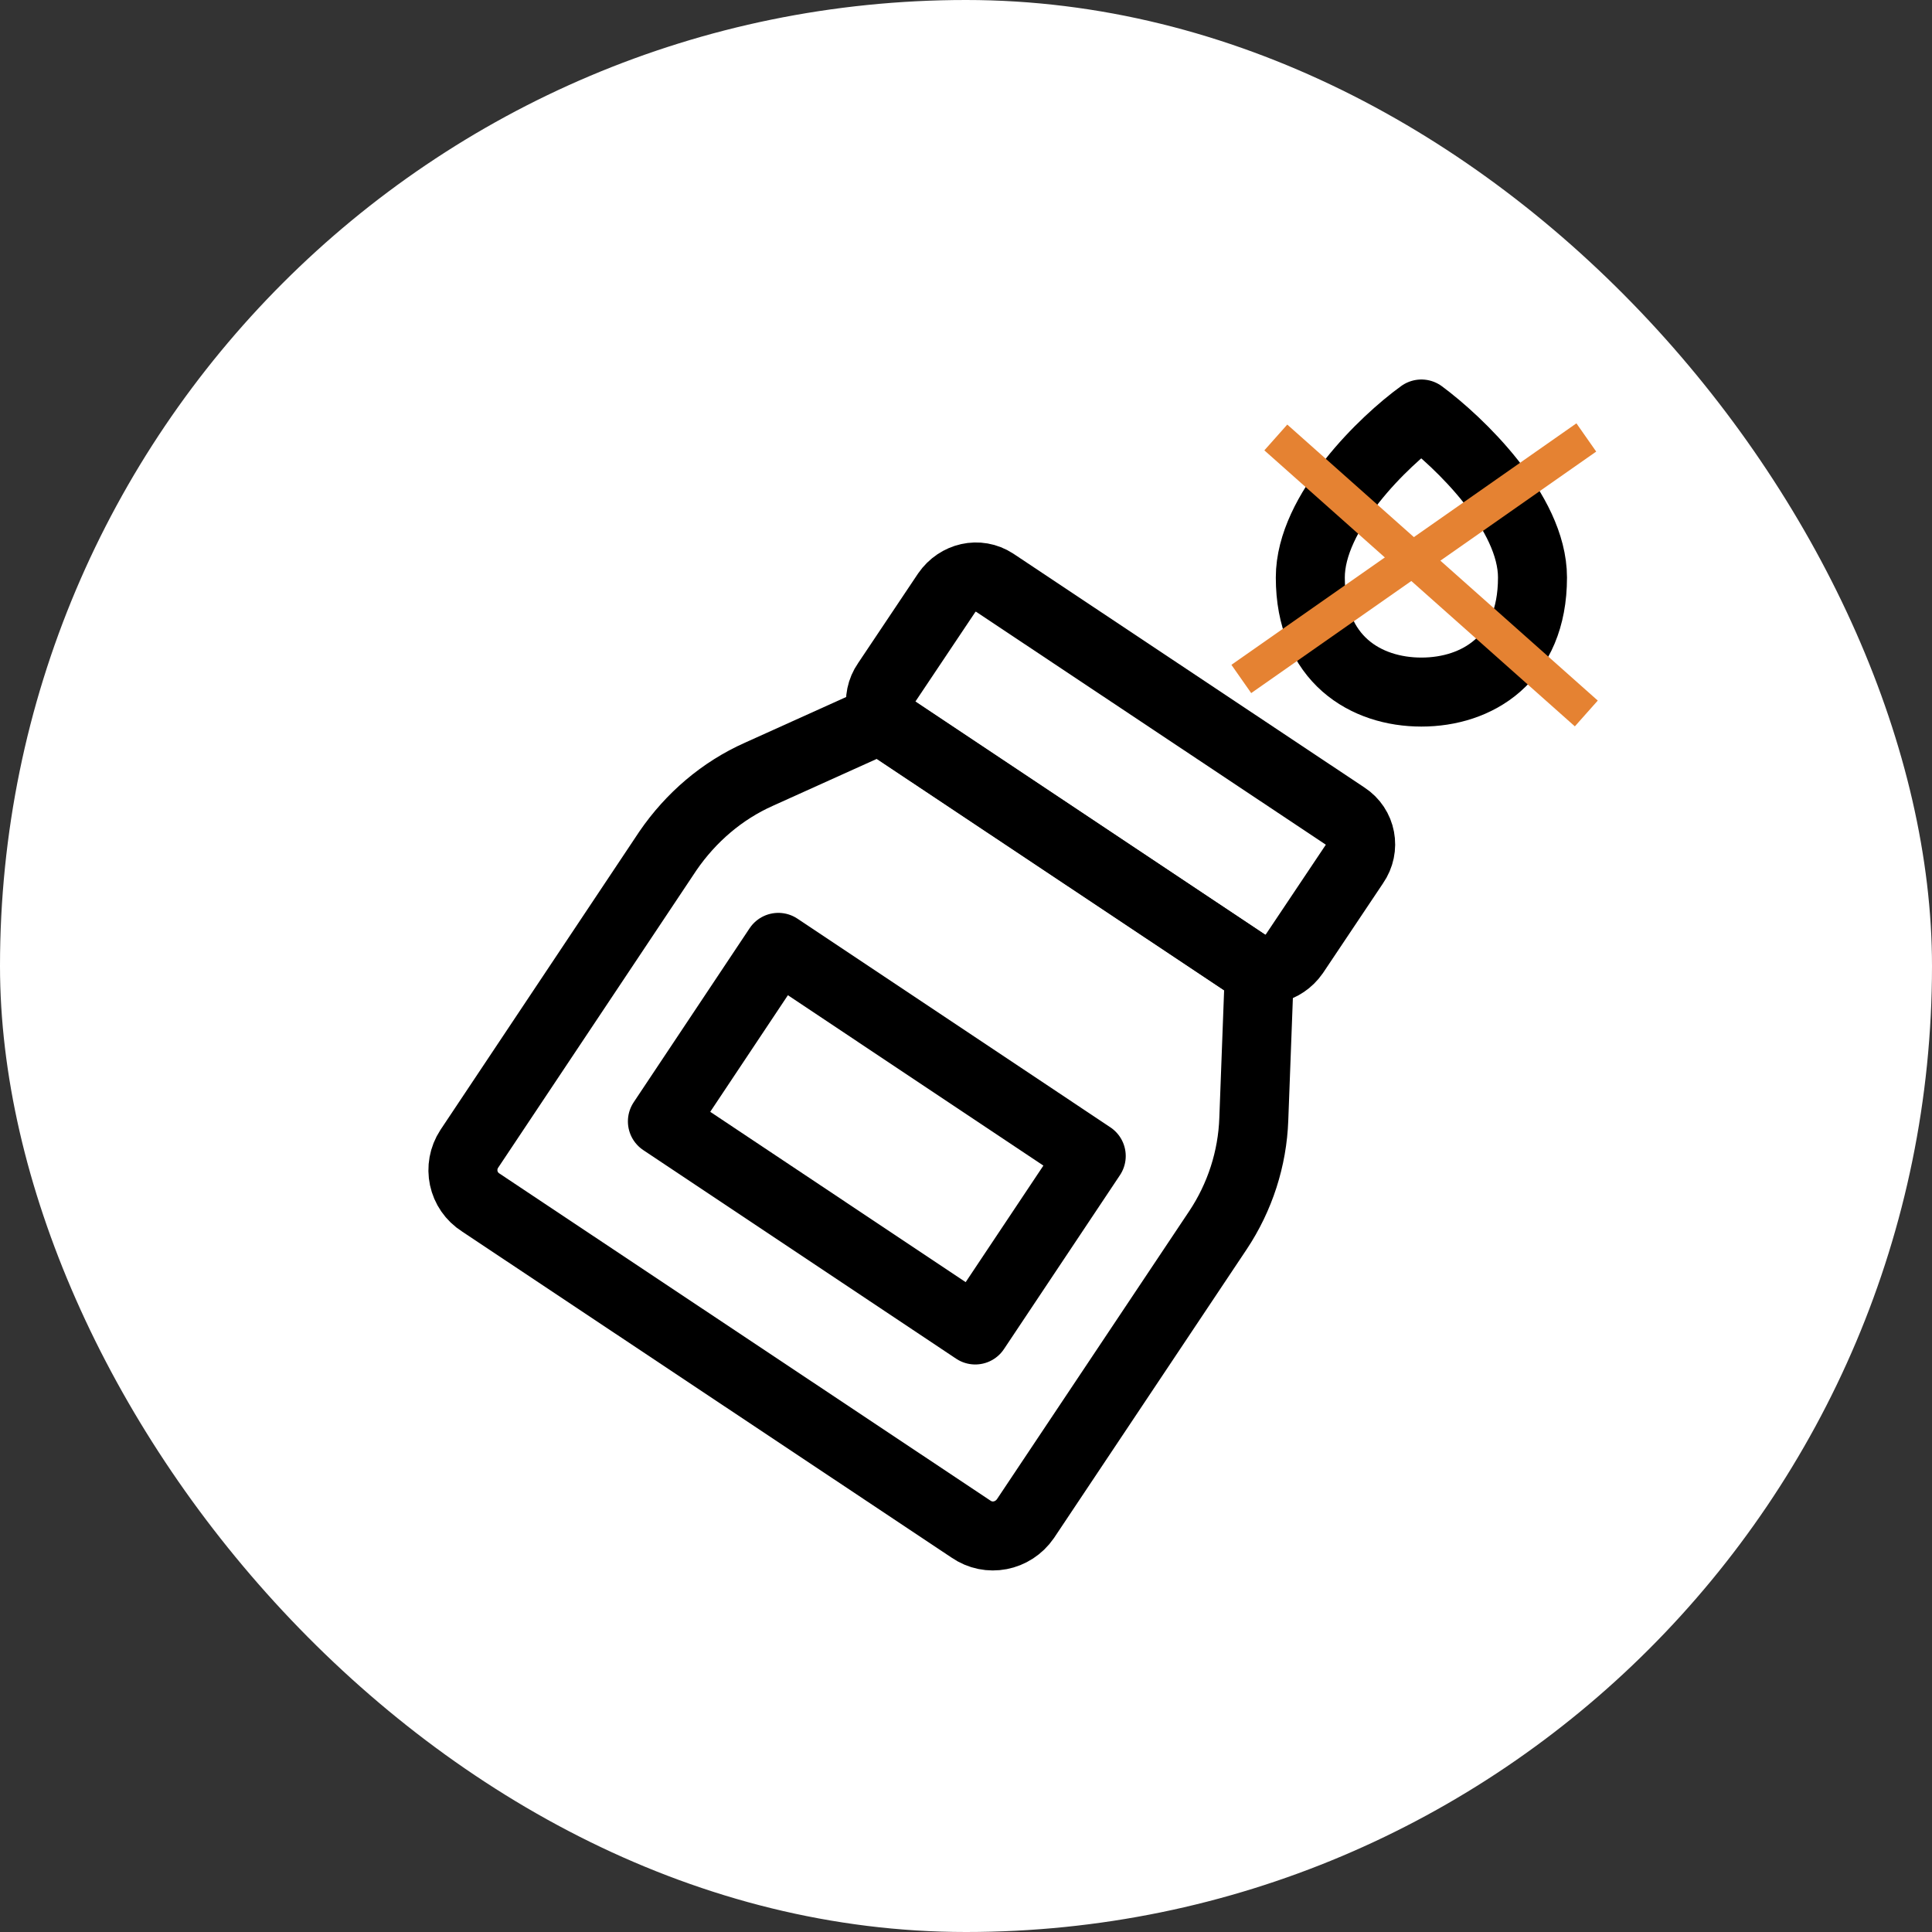
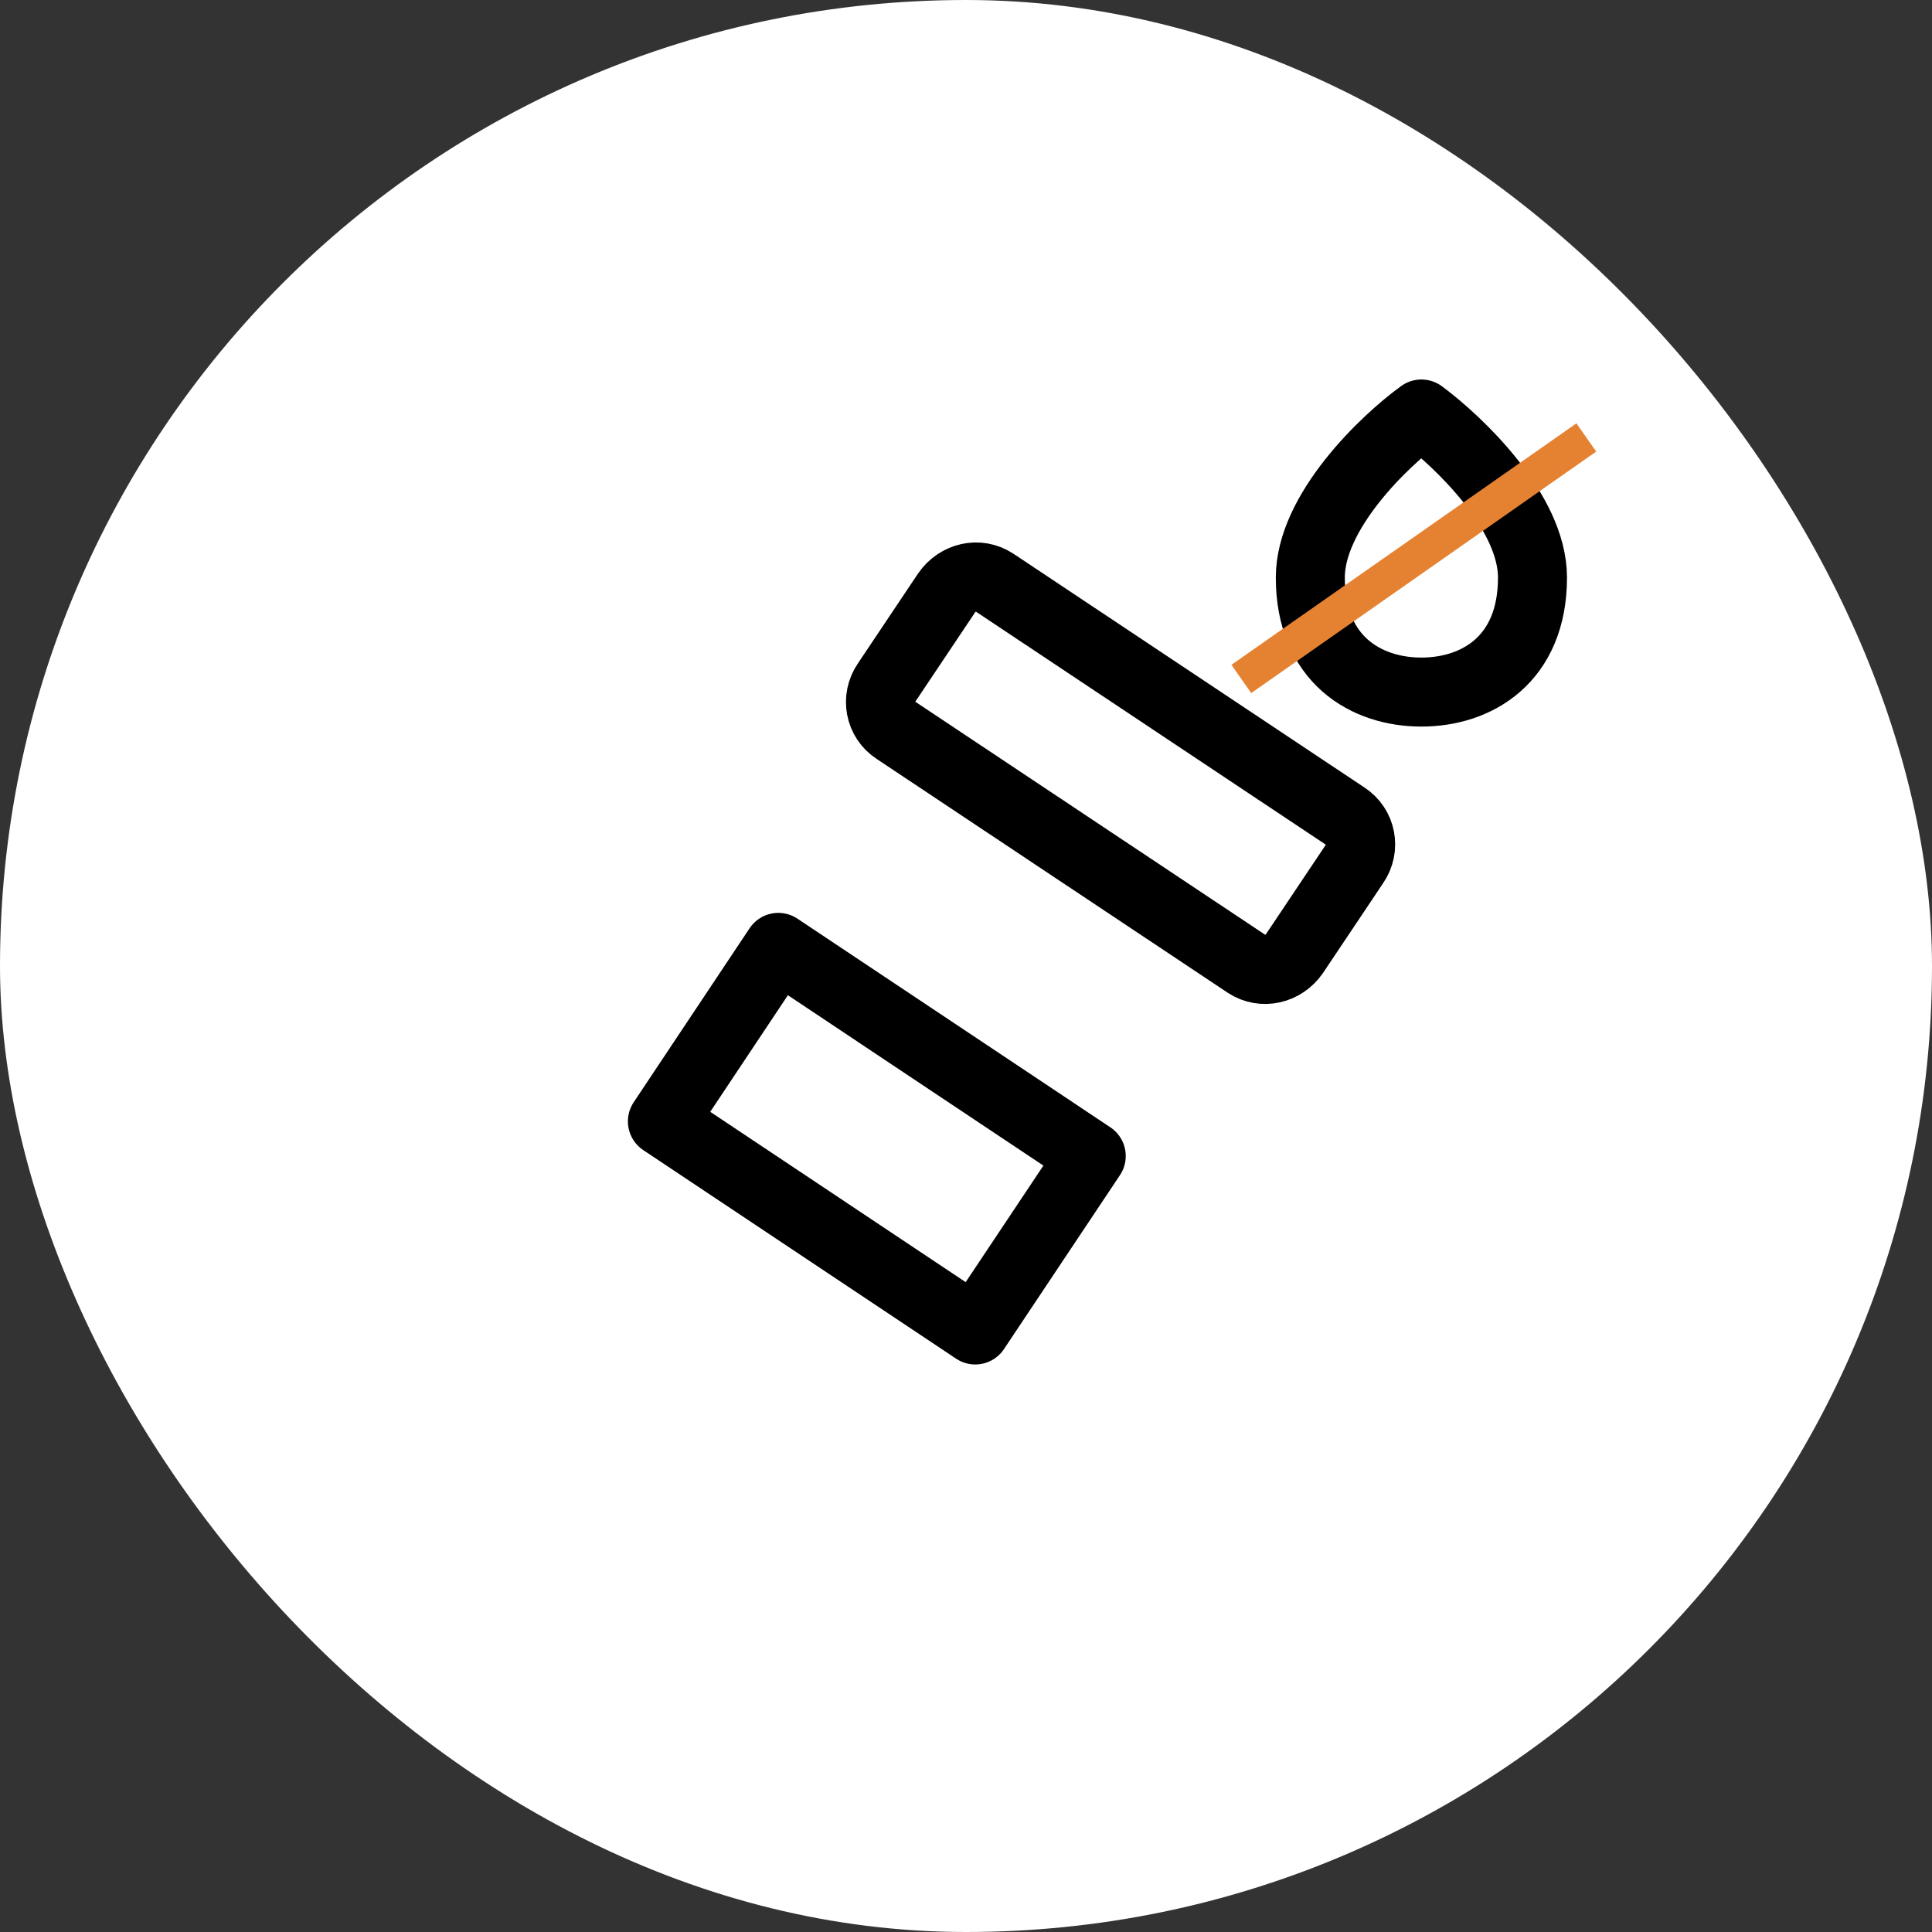
<svg xmlns="http://www.w3.org/2000/svg" fill="none" viewBox="0 0 28 28" height="28" width="28">
  <rect x="0" y="0" width="28" height="28" fill="#333333" stroke="none" />
  <rect fill="white" rx="14" height="28" width="28" />
  <path stroke-linejoin="round" stroke="black" d="M18.99 8.37C18.99 7.42 20.06 6.39 20.6 6C21.14 6.4 22.21 7.42 22.21 8.37C22.21 9.56 21.4 10.03 20.6 10.03C19.8 10.03 18.99 9.56 18.99 8.37Z" />
-   <path stroke-width="0.5" stroke="#E58232" d="M18.49 6.34L22.99 10.34" />
  <path stroke-width="0.5" stroke="#E58232" d="M22.99 6.34L17.99 9.84" />
  <path stroke-miterlimit="10" stroke="black" d="M19.5 11.831L14.41 8.441C14.18 8.291 13.88 8.361 13.72 8.591L12.85 9.891C12.69 10.121 12.75 10.431 12.98 10.581L18.07 13.971C18.3 14.121 18.6 14.051 18.76 13.821L19.63 12.521C19.79 12.291 19.73 11.981 19.5 11.831Z" />
-   <path stroke-miterlimit="10" stroke="black" d="M12.751 10.43L11.001 11.22C10.461 11.46 10.011 11.85 9.681 12.33L6.801 16.65C6.631 16.91 6.701 17.26 6.971 17.43L14.071 22.16C14.331 22.34 14.681 22.27 14.861 22.01L17.651 17.83C17.971 17.35 18.151 16.79 18.171 16.22L18.251 14.09L12.761 10.43H12.751Z" />
  <path stroke-linejoin="round" stroke="black" d="M11.28 13.73L15.815 16.754L14.134 19.275L9.6 16.252L11.28 13.73Z" />
</svg>